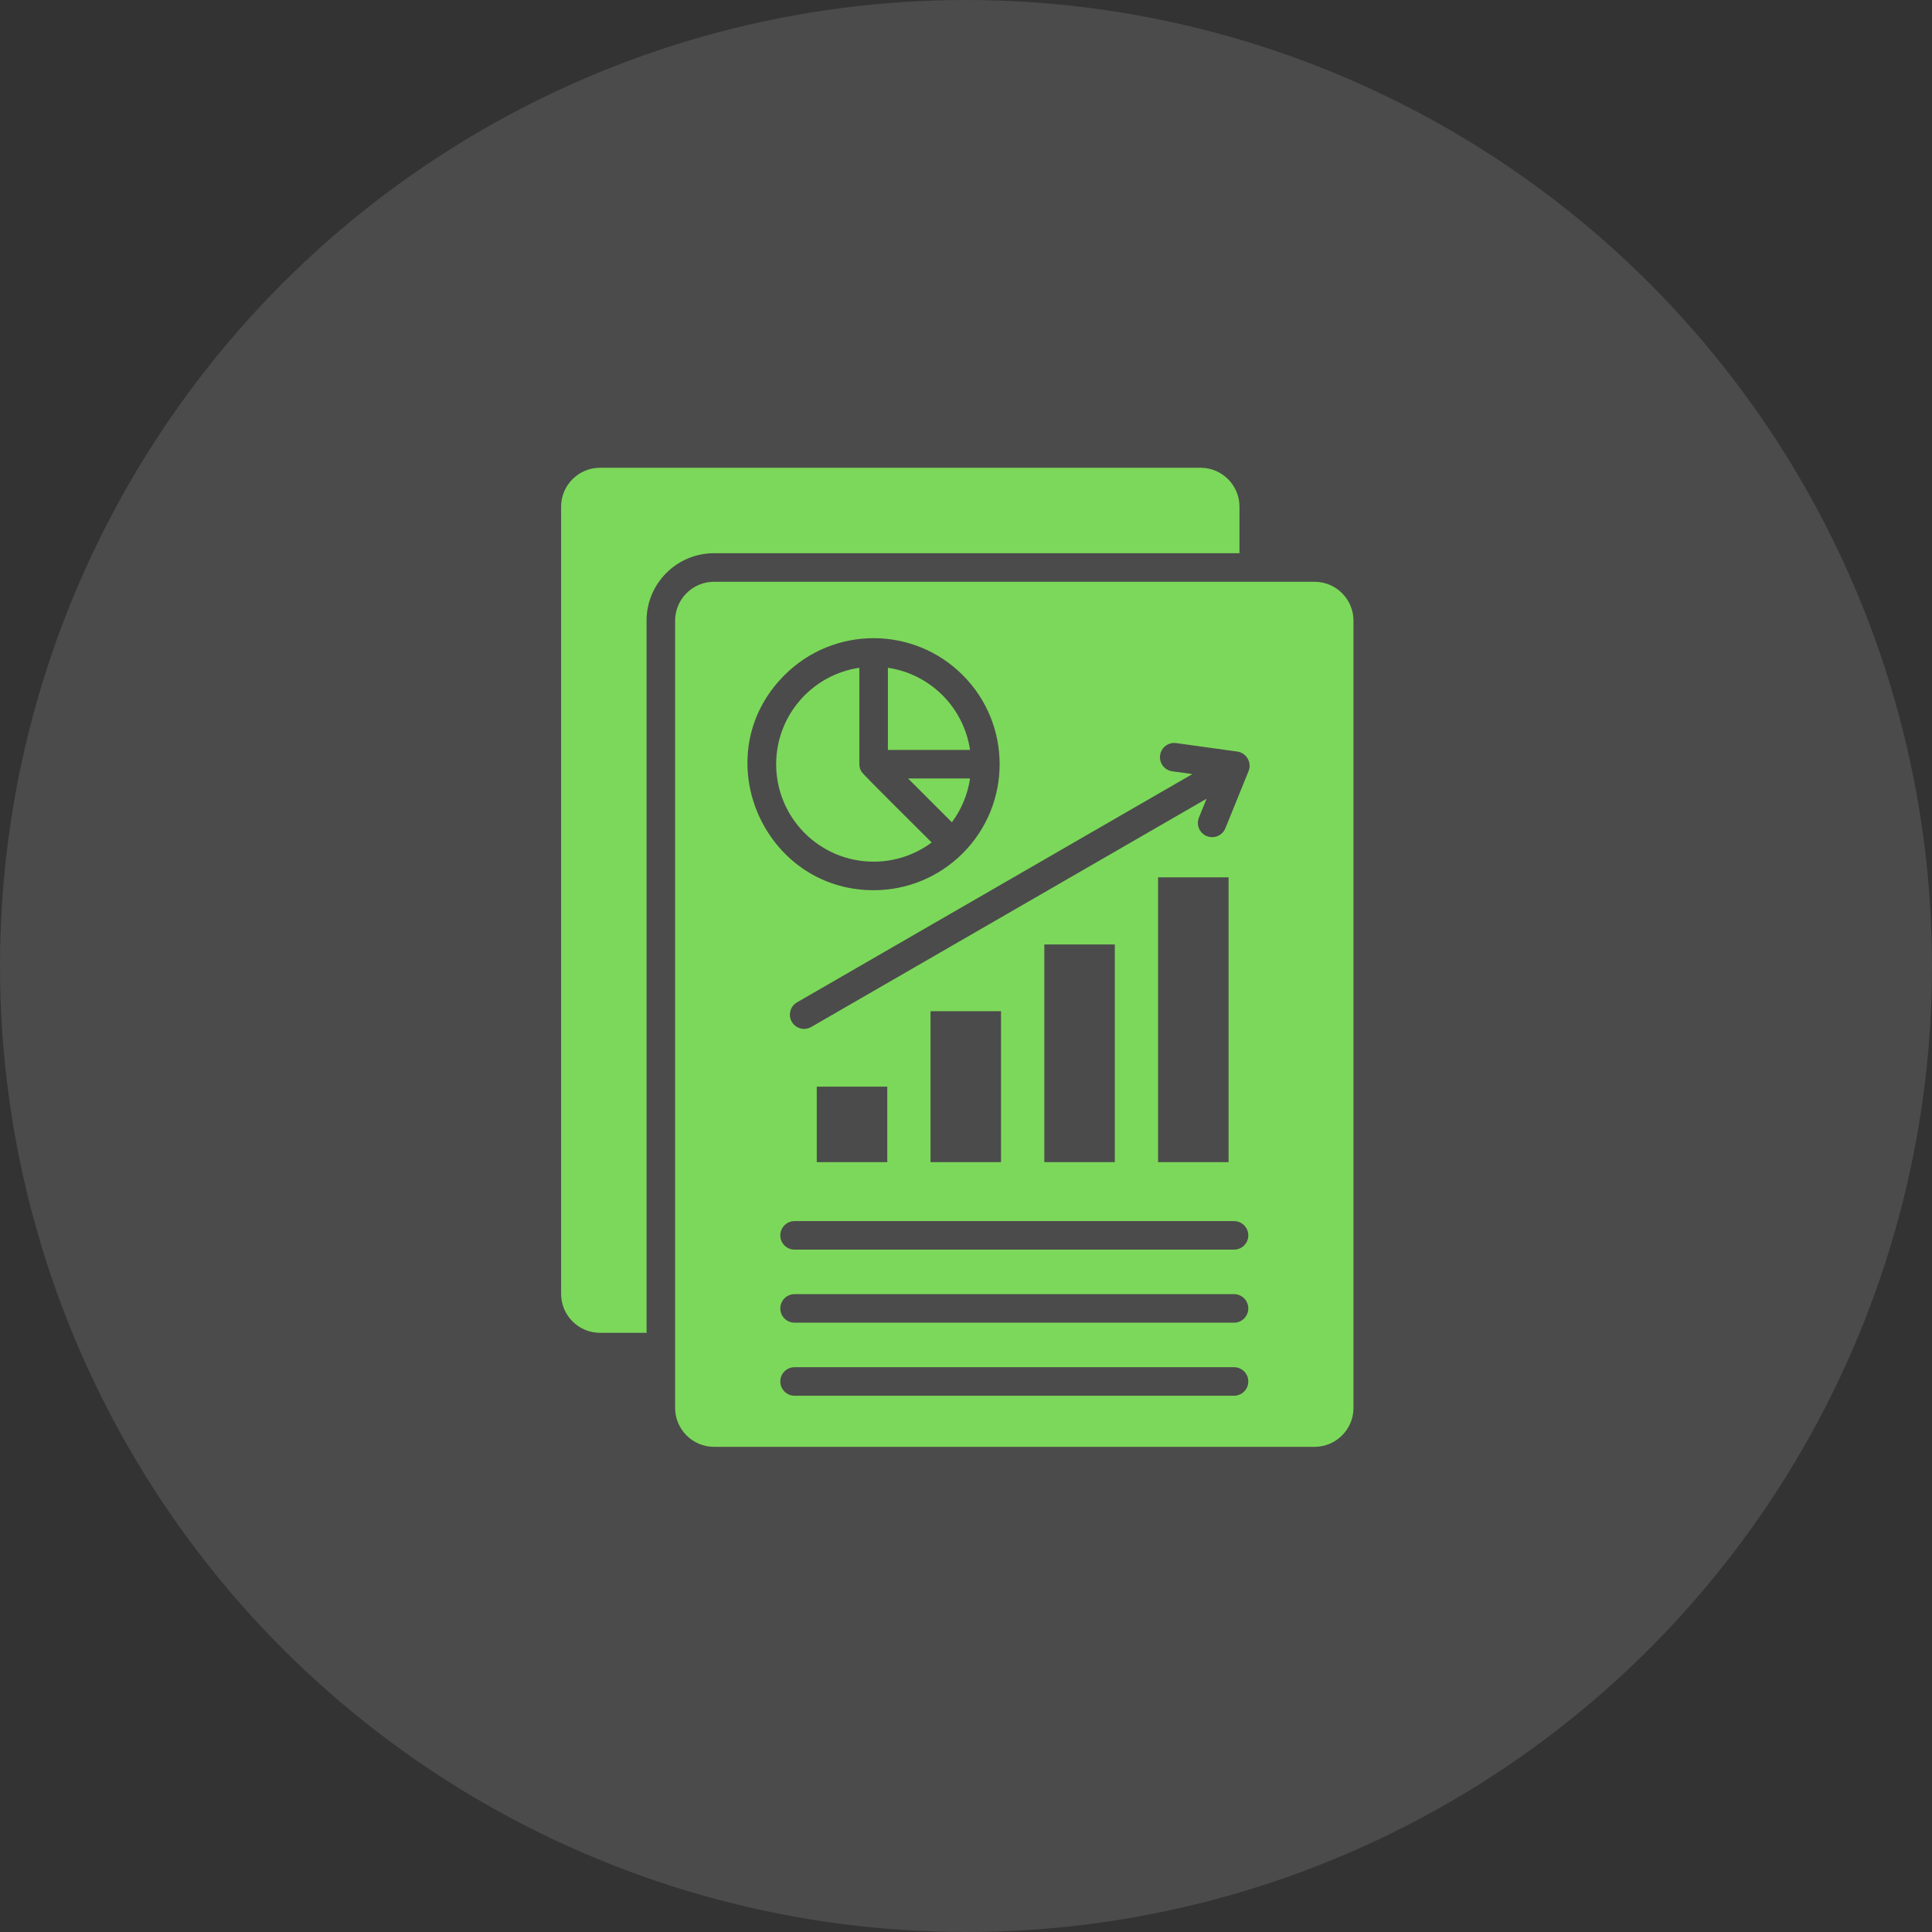
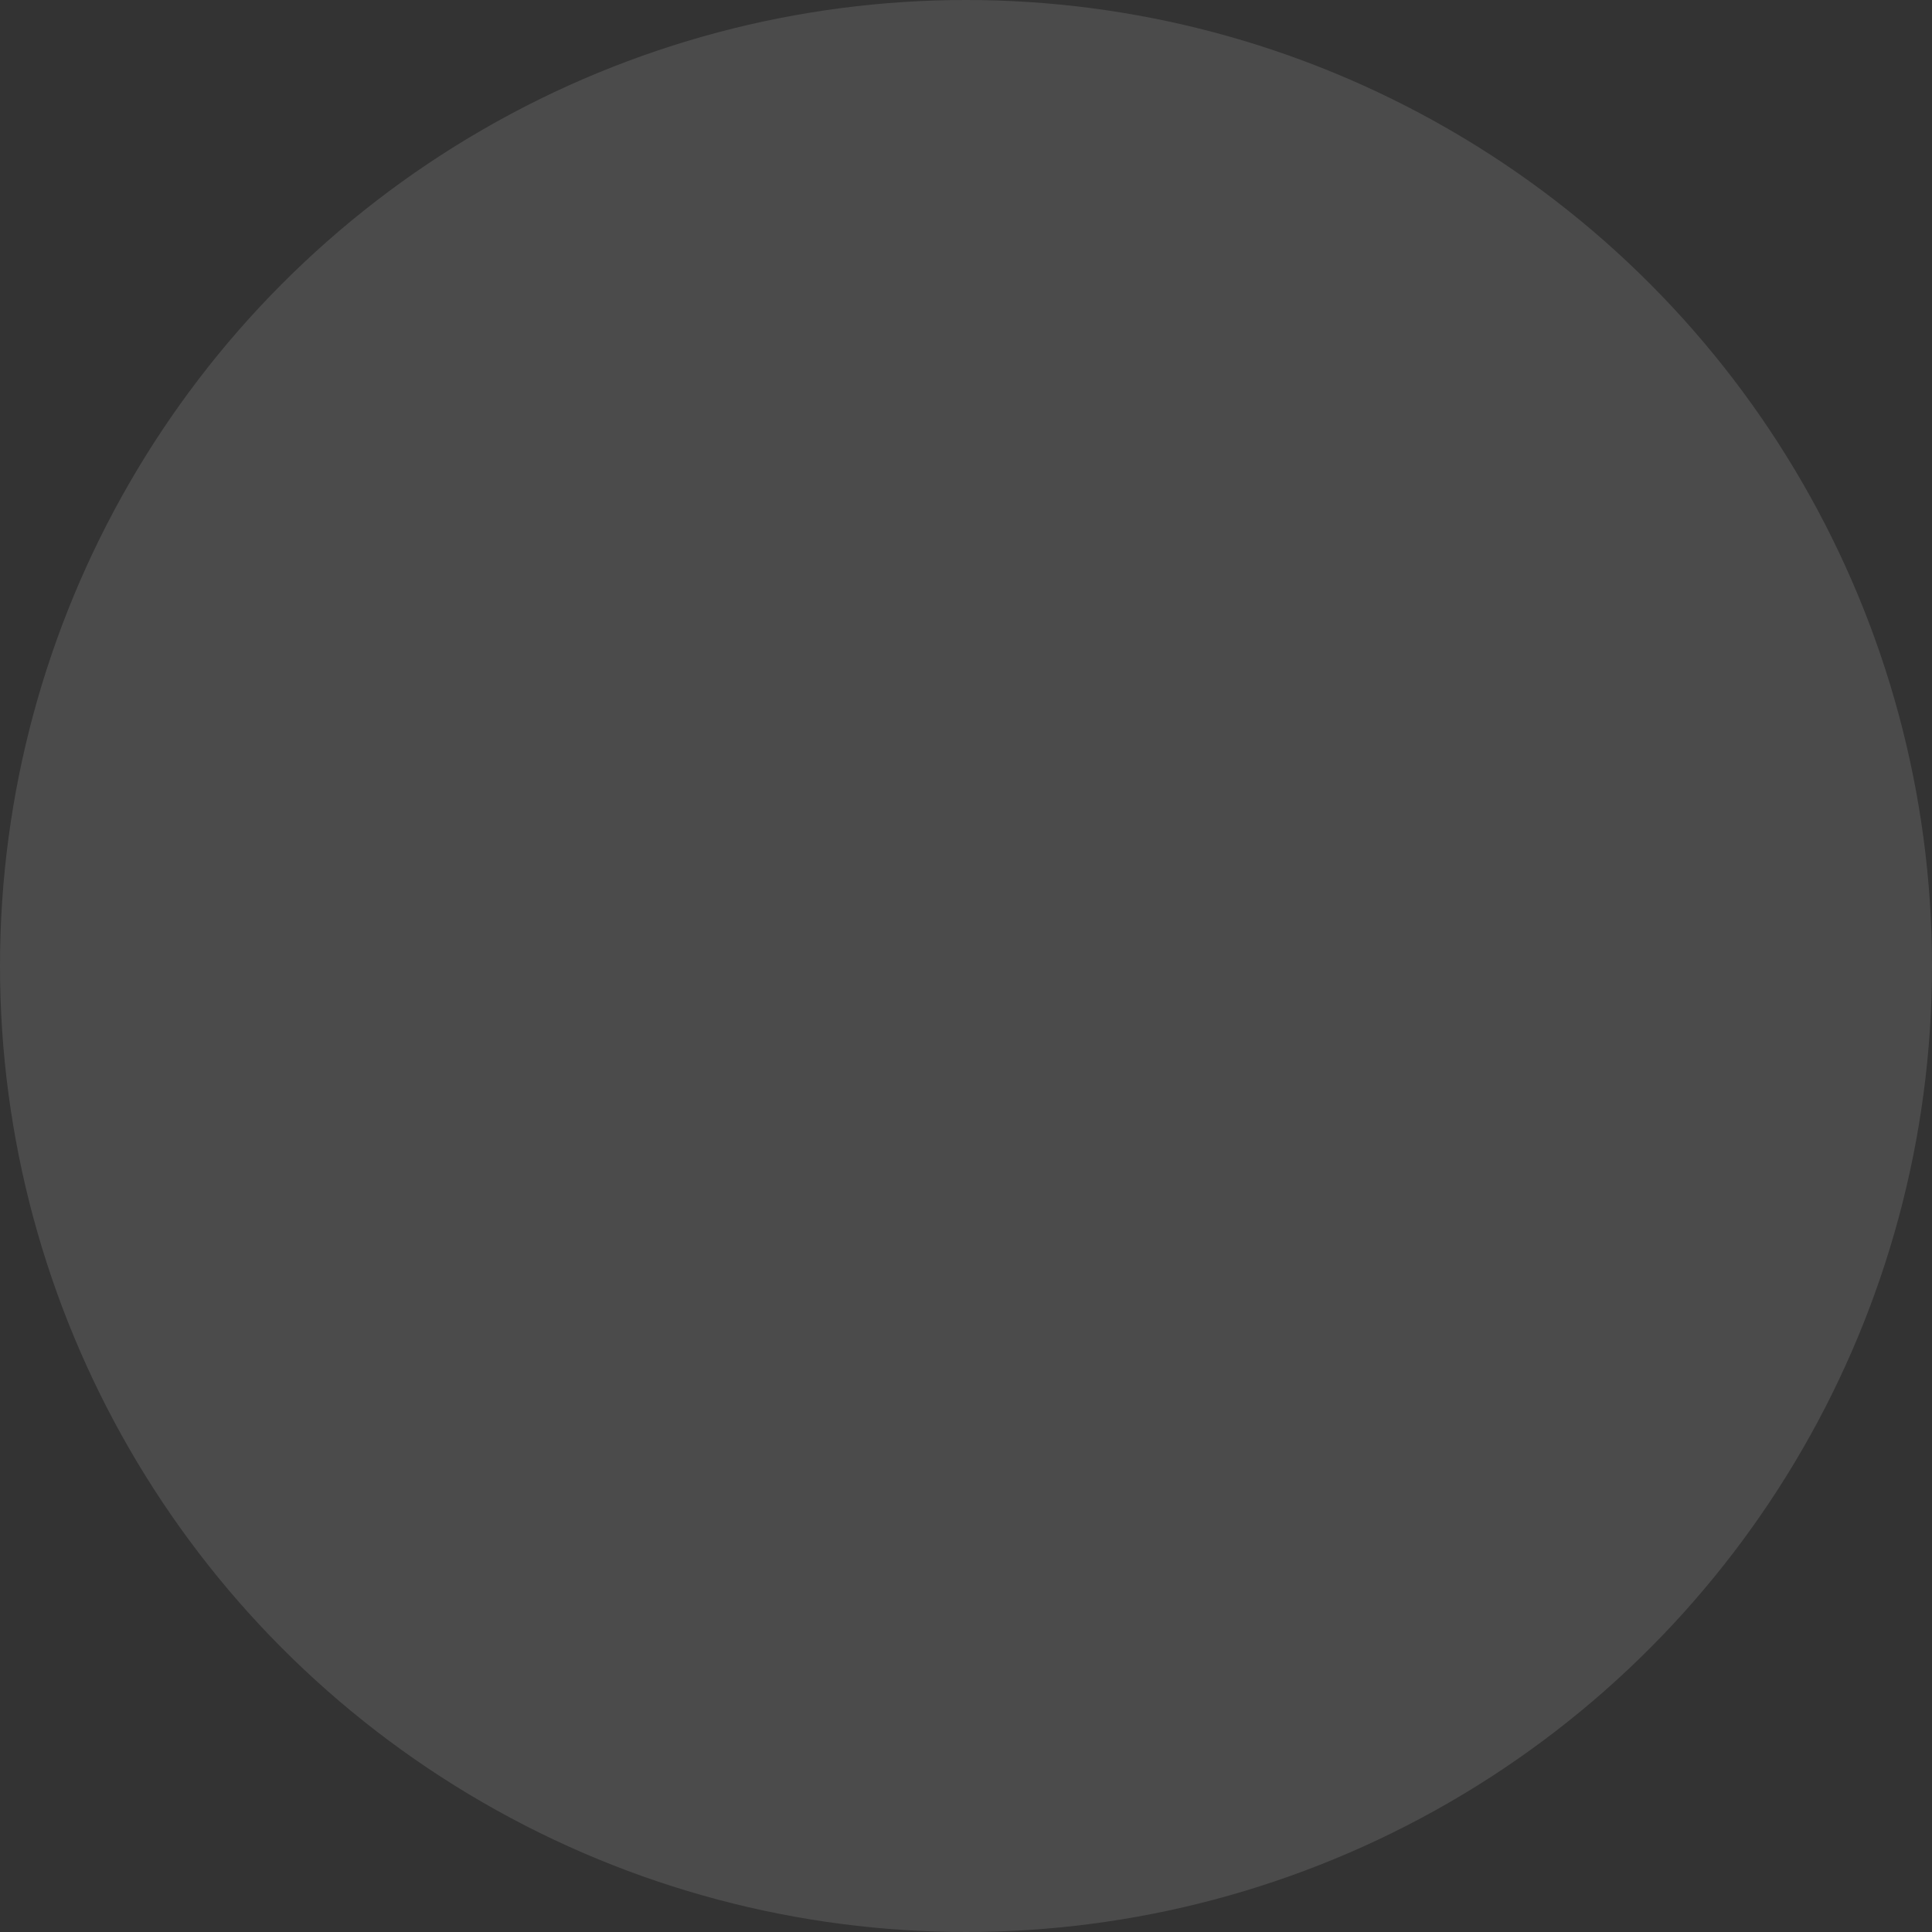
<svg xmlns="http://www.w3.org/2000/svg" width="111" height="111" viewBox="0 0 111 111" fill="none">
  <rect x="0" y="0" width="111" height="111" fill="#333333" stroke="none" />
  <circle cx="55.5" cy="55.5" r="55.5" fill="white" fill-opacity="0.12" />
-   <path fill-rule="evenodd" clip-rule="evenodd" d="M37.147 76.575H34.469C33.242 76.575 32.238 75.571 32.238 74.344V29.106C32.238 27.879 33.242 26.875 34.469 26.875H68.981C70.208 26.875 71.212 27.879 71.212 29.106V31.784H41.019C38.886 31.784 37.147 33.523 37.147 35.656V76.575ZM75.531 83.125C76.758 83.125 77.762 82.121 77.762 80.894V35.656C77.762 34.429 76.758 33.425 75.531 33.425H41.019C39.792 33.425 38.788 34.429 38.788 35.656V80.894C38.788 82.121 39.792 83.125 41.019 83.125H75.531ZM55.606 42.47C55.03 40.312 53.226 38.691 51.013 38.366V43.086H55.732C55.701 42.876 55.659 42.671 55.606 42.47V42.47ZM49.372 38.366C46.65 38.766 44.593 41.11 44.593 43.906C44.593 46.998 47.1 49.505 50.192 49.505C51.443 49.505 52.597 49.095 53.529 48.403C53.078 47.952 49.618 44.527 49.507 44.356C49.42 44.223 49.372 44.072 49.372 43.906V38.366ZM54.689 47.243C55.227 46.519 55.595 45.66 55.732 44.726H52.173L54.689 47.243H54.689ZM55.312 38.787C52.484 35.959 47.901 35.959 45.073 38.787C40.479 43.381 43.832 51.146 50.192 51.146C52.119 51.146 53.949 50.388 55.312 49.025C58.139 46.198 58.139 41.614 55.312 38.786V38.787ZM46.926 62.432V66.77H50.976V62.432H46.926ZM66.535 50.407V66.77H70.585V50.407H66.535ZM59.999 54.263V66.77H64.049V54.263H59.999ZM53.462 58.095V66.77H57.512V58.095H53.462ZM67.351 44.314L68.507 44.474L45.792 57.588C45.401 57.813 45.266 58.312 45.491 58.704C45.716 59.095 46.215 59.23 46.606 59.005L69.322 45.89L68.883 46.971C68.713 47.39 68.915 47.868 69.335 48.038C69.754 48.208 70.232 48.005 70.402 47.586L71.736 44.298C71.933 43.811 71.611 43.252 71.09 43.18L67.575 42.693C67.127 42.631 66.714 42.943 66.652 43.391C66.59 43.839 66.903 44.252 67.351 44.314ZM70.898 78.55C71.352 78.55 71.719 78.917 71.719 79.37C71.719 79.823 71.352 80.19 70.898 80.19H45.651C45.198 80.19 44.831 79.823 44.831 79.37C44.831 78.917 45.198 78.55 45.651 78.55H70.898ZM70.898 70.156H45.651C45.198 70.156 44.831 70.523 44.831 70.976C44.831 71.429 45.198 71.796 45.651 71.796H70.898C71.352 71.796 71.719 71.429 71.719 70.976C71.719 70.523 71.352 70.156 70.898 70.156ZM70.898 74.353H45.651C45.198 74.353 44.831 74.72 44.831 75.173C44.831 75.626 45.198 75.993 45.651 75.993H70.898C71.352 75.993 71.719 75.626 71.719 75.173C71.719 74.72 71.352 74.353 70.898 74.353Z" fill="#7CD85A" />
</svg>